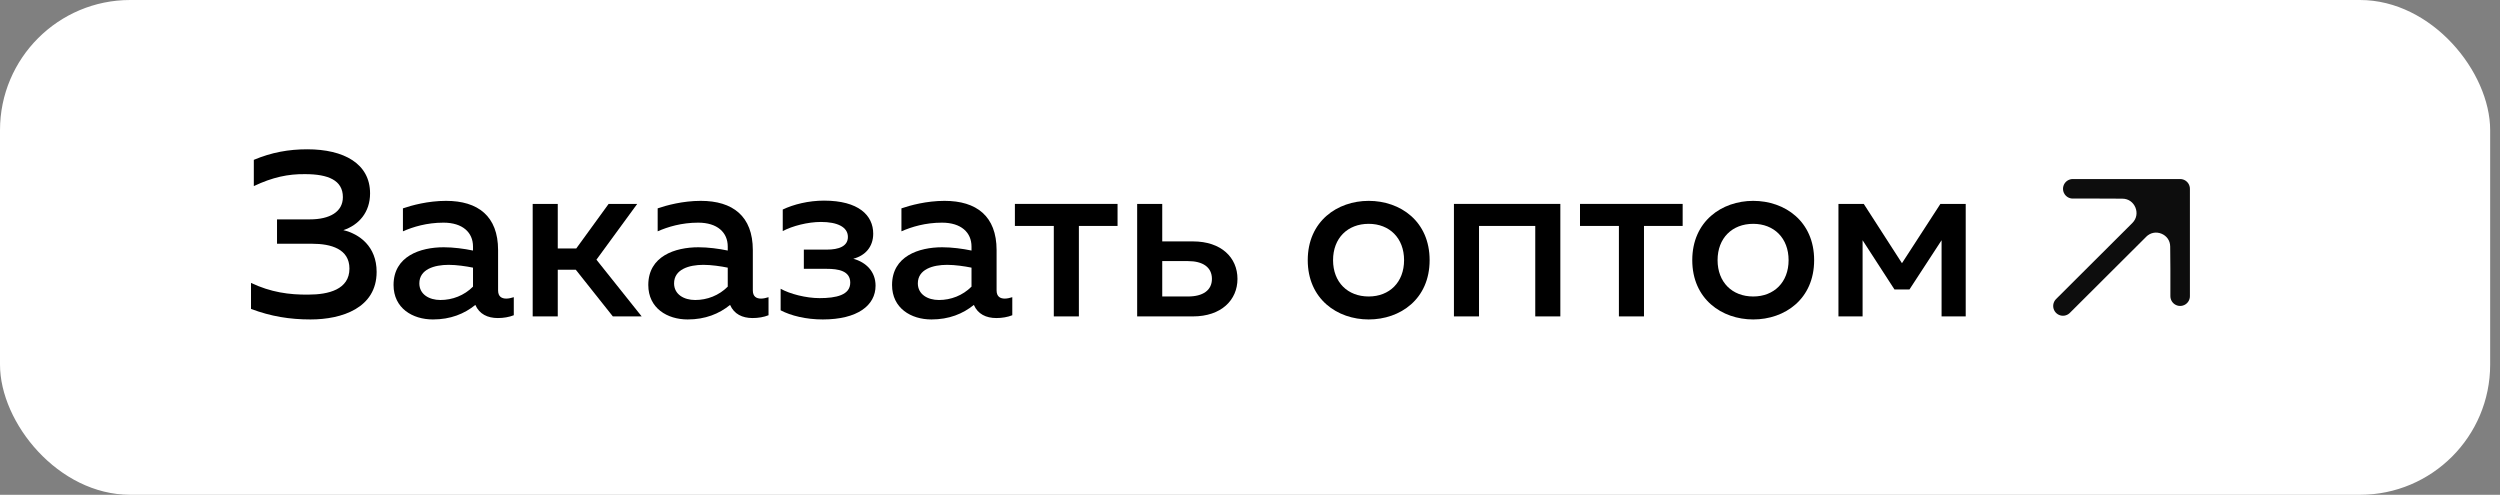
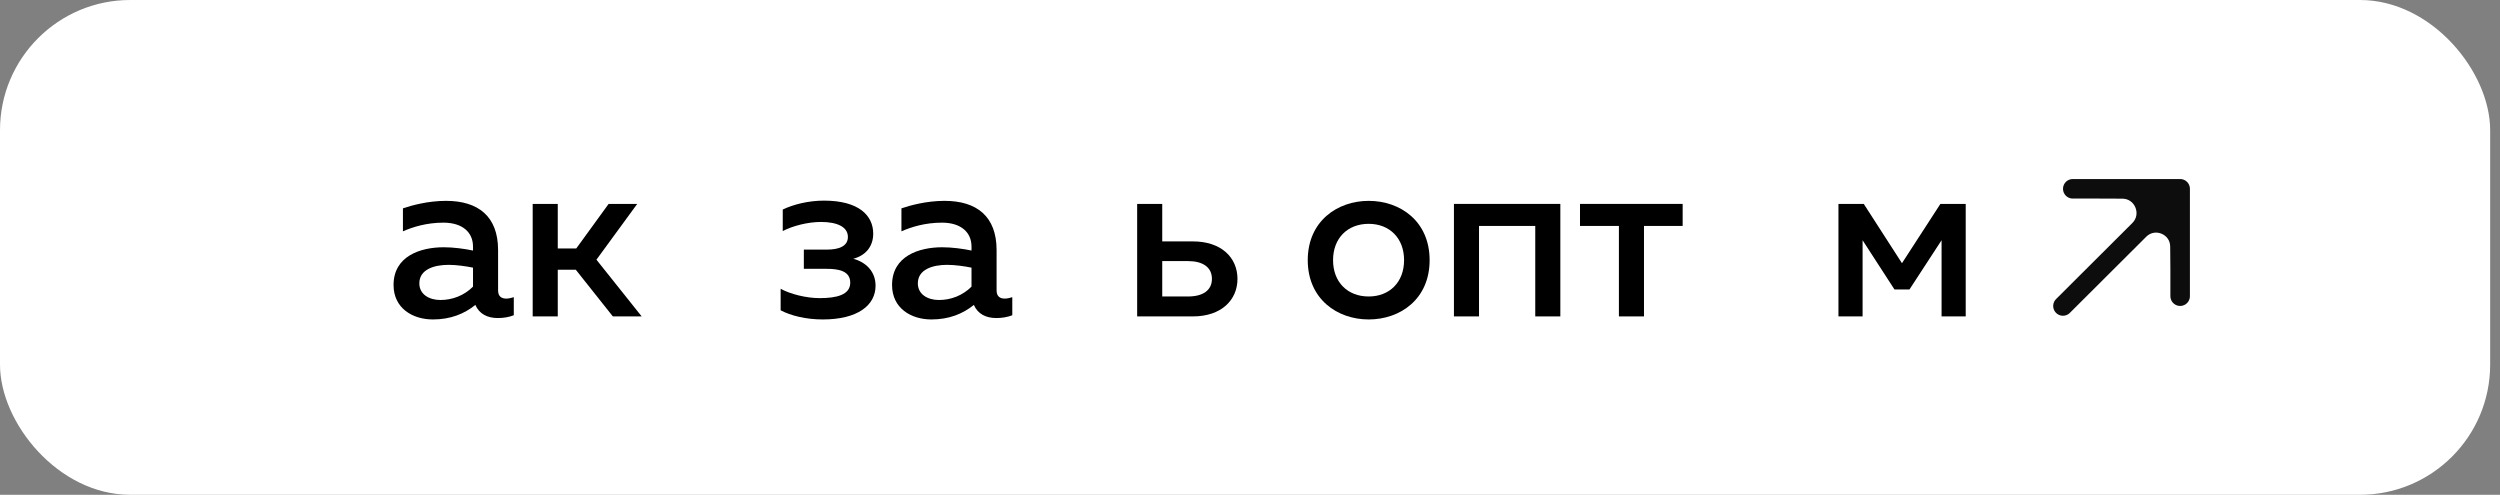
<svg xmlns="http://www.w3.org/2000/svg" width="192" height="38" viewBox="0 0 192 38" fill="none">
  <rect x="0" y="0" width="192" height="38" fill="#808080" stroke="none" />
  <rect width="191.245" height="38" rx="10" fill="white" />
-   <path d="M28.925 20.88C28.925 23.652 26.261 24.534 23.849 24.534C22.247 24.534 20.807 24.3 19.277 23.724V21.726C20.789 22.446 22.211 22.644 23.687 22.626C25.235 22.626 26.837 22.23 26.837 20.628C26.837 19.116 25.415 18.72 23.975 18.72H21.275V16.848H23.795C25.325 16.848 26.333 16.272 26.333 15.138C26.333 13.842 25.199 13.374 23.435 13.374C22.139 13.356 20.933 13.608 19.493 14.292V12.276C20.861 11.7 22.175 11.466 23.597 11.466C26.405 11.466 28.421 12.564 28.421 14.85C28.421 16.308 27.557 17.28 26.369 17.676C27.593 17.964 28.925 18.918 28.925 20.88Z" fill="black" />
  <path d="M38.253 22.302C38.253 22.788 38.541 22.932 38.883 22.932C39.081 22.932 39.279 22.878 39.459 22.824V24.21C39.099 24.354 38.667 24.426 38.235 24.426C37.443 24.426 36.813 24.12 36.507 23.418C35.661 24.102 34.599 24.534 33.249 24.534C31.683 24.534 30.225 23.67 30.225 21.888C30.225 19.674 32.277 18.99 34.077 18.99C34.815 18.99 35.643 19.098 36.327 19.242V18.936C36.327 17.856 35.535 17.1 34.059 17.1C32.781 17.1 31.719 17.424 30.945 17.766V16.002C31.629 15.768 32.871 15.426 34.257 15.426C36.705 15.426 38.253 16.596 38.253 19.206V22.302ZM34.455 20.34C33.357 20.34 32.205 20.682 32.205 21.762C32.205 22.608 32.961 23.04 33.825 23.04C34.743 23.04 35.643 22.698 36.327 22.014V20.556C35.805 20.448 35.067 20.34 34.455 20.34Z" fill="black" />
  <path d="M42.836 24.3H40.91V15.66H42.836V19.08H44.258L46.742 15.66H48.938L45.806 19.944L49.28 24.3H47.066L44.222 20.718H42.836V24.3Z" fill="black" />
-   <path d="M57.817 22.302C57.817 22.788 58.105 22.932 58.447 22.932C58.645 22.932 58.843 22.878 59.023 22.824V24.21C58.663 24.354 58.231 24.426 57.799 24.426C57.007 24.426 56.377 24.12 56.071 23.418C55.225 24.102 54.163 24.534 52.813 24.534C51.247 24.534 49.789 23.67 49.789 21.888C49.789 19.674 51.841 18.99 53.641 18.99C54.379 18.99 55.207 19.098 55.891 19.242V18.936C55.891 17.856 55.099 17.1 53.623 17.1C52.345 17.1 51.283 17.424 50.509 17.766V16.002C51.193 15.768 52.435 15.426 53.821 15.426C56.269 15.426 57.817 16.596 57.817 19.206V22.302ZM54.019 20.34C52.921 20.34 51.769 20.682 51.769 21.762C51.769 22.608 52.525 23.04 53.389 23.04C54.307 23.04 55.207 22.698 55.891 22.014V20.556C55.369 20.448 54.631 20.34 54.019 20.34Z" fill="black" />
  <path d="M67.243 21.942C67.243 23.454 65.857 24.534 63.193 24.534C61.897 24.534 60.745 24.246 59.953 23.832V22.176C60.655 22.572 61.897 22.896 62.941 22.896C64.219 22.896 65.299 22.662 65.299 21.708C65.299 20.79 64.363 20.646 63.499 20.646H61.735V19.17H63.499C64.417 19.17 65.119 18.918 65.119 18.198C65.119 17.424 64.291 17.046 63.049 17.046C62.041 17.046 60.853 17.352 60.115 17.748V16.092C60.943 15.696 62.095 15.408 63.283 15.408C65.947 15.408 67.063 16.542 67.063 17.946C67.063 18.972 66.433 19.638 65.533 19.872C66.523 20.142 67.243 20.862 67.243 21.942Z" fill="black" />
  <path d="M76.538 22.302C76.538 22.788 76.826 22.932 77.168 22.932C77.366 22.932 77.564 22.878 77.744 22.824V24.21C77.384 24.354 76.952 24.426 76.52 24.426C75.728 24.426 75.098 24.12 74.792 23.418C73.946 24.102 72.884 24.534 71.534 24.534C69.968 24.534 68.51 23.67 68.51 21.888C68.51 19.674 70.562 18.99 72.362 18.99C73.1 18.99 73.928 19.098 74.612 19.242V18.936C74.612 17.856 73.82 17.1 72.344 17.1C71.066 17.1 70.004 17.424 69.23 17.766V16.002C69.914 15.768 71.156 15.426 72.542 15.426C74.99 15.426 76.538 16.596 76.538 19.206V22.302ZM72.74 20.34C71.642 20.34 70.49 20.682 70.49 21.762C70.49 22.608 71.246 23.04 72.11 23.04C73.028 23.04 73.928 22.698 74.612 22.014V20.556C74.09 20.448 73.352 20.34 72.74 20.34Z" fill="black" />
-   <path d="M82.858 24.3H80.932V17.352H77.944V15.66H85.828V17.352H82.858V24.3Z" fill="black" />
  <path d="M91.618 24.3H87.334V15.66H89.26V18.54H91.618C93.796 18.54 95.038 19.782 95.038 21.42C95.038 23.04 93.796 24.3 91.618 24.3ZM89.26 20.052V22.77H91.24C92.374 22.77 93.076 22.302 93.076 21.42C93.076 20.52 92.374 20.052 91.24 20.052H89.26Z" fill="black" />
  <path d="M100.435 19.98C100.435 16.992 102.703 15.426 105.115 15.426C107.545 15.426 109.795 16.992 109.795 19.98C109.795 22.968 107.545 24.534 105.115 24.534C102.703 24.534 100.435 22.968 100.435 19.98ZM107.833 19.98C107.833 18.288 106.717 17.19 105.115 17.19C103.495 17.19 102.379 18.288 102.379 19.98C102.379 21.672 103.495 22.77 105.115 22.77C106.717 22.77 107.833 21.672 107.833 19.98Z" fill="black" />
  <path d="M113.588 24.3H111.662V15.66H119.834V24.3H117.908V17.352H113.588V24.3Z" fill="black" />
  <path d="M126.258 24.3H124.332V17.352H121.344V15.66H129.228V17.352H126.258V24.3Z" fill="black" />
-   <path d="M129.966 19.98C129.966 16.992 132.234 15.426 134.646 15.426C137.076 15.426 139.326 16.992 139.326 19.98C139.326 22.968 137.076 24.534 134.646 24.534C132.234 24.534 129.966 22.968 129.966 19.98ZM137.364 19.98C137.364 18.288 136.248 17.19 134.646 17.19C133.026 17.19 131.91 18.288 131.91 19.98C131.91 21.672 133.026 22.77 134.646 22.77C136.248 22.77 137.364 21.672 137.364 19.98Z" fill="black" />
  <path d="M143.047 24.3H141.193V15.66H143.137L146.071 20.214L149.023 15.66H150.967V24.3H149.113V18.45L146.647 22.23H145.495L143.047 18.45V24.3Z" fill="black" />
  <path d="M167.435 20.684L167.435 14.5L164.295 17.657C165.441 16.504 167.409 17.307 167.421 18.933L167.435 20.684Z" fill="#0D0D0D" />
  <path d="M167.435 14.5L163.312 14.5L161.25 14.5L162.992 14.507C164.632 14.512 165.451 16.494 164.295 17.657L167.435 14.5Z" fill="#0D0D0D" />
  <path d="M158.435 23.499L164.295 17.657M167.435 14.5L163.312 14.5L161.25 14.5M167.435 14.5L167.435 20.684M167.435 14.5L164.295 17.657M159.189 14.5L161.25 14.5M167.435 22.746V20.684M161.25 14.5L162.992 14.507C164.632 14.512 165.451 16.494 164.295 17.657M167.435 20.684L167.421 18.933C167.409 17.307 165.441 16.504 164.295 17.657" stroke="#0D0D0D" stroke-width="1.5" stroke-linecap="round" stroke-linejoin="round" />
</svg>